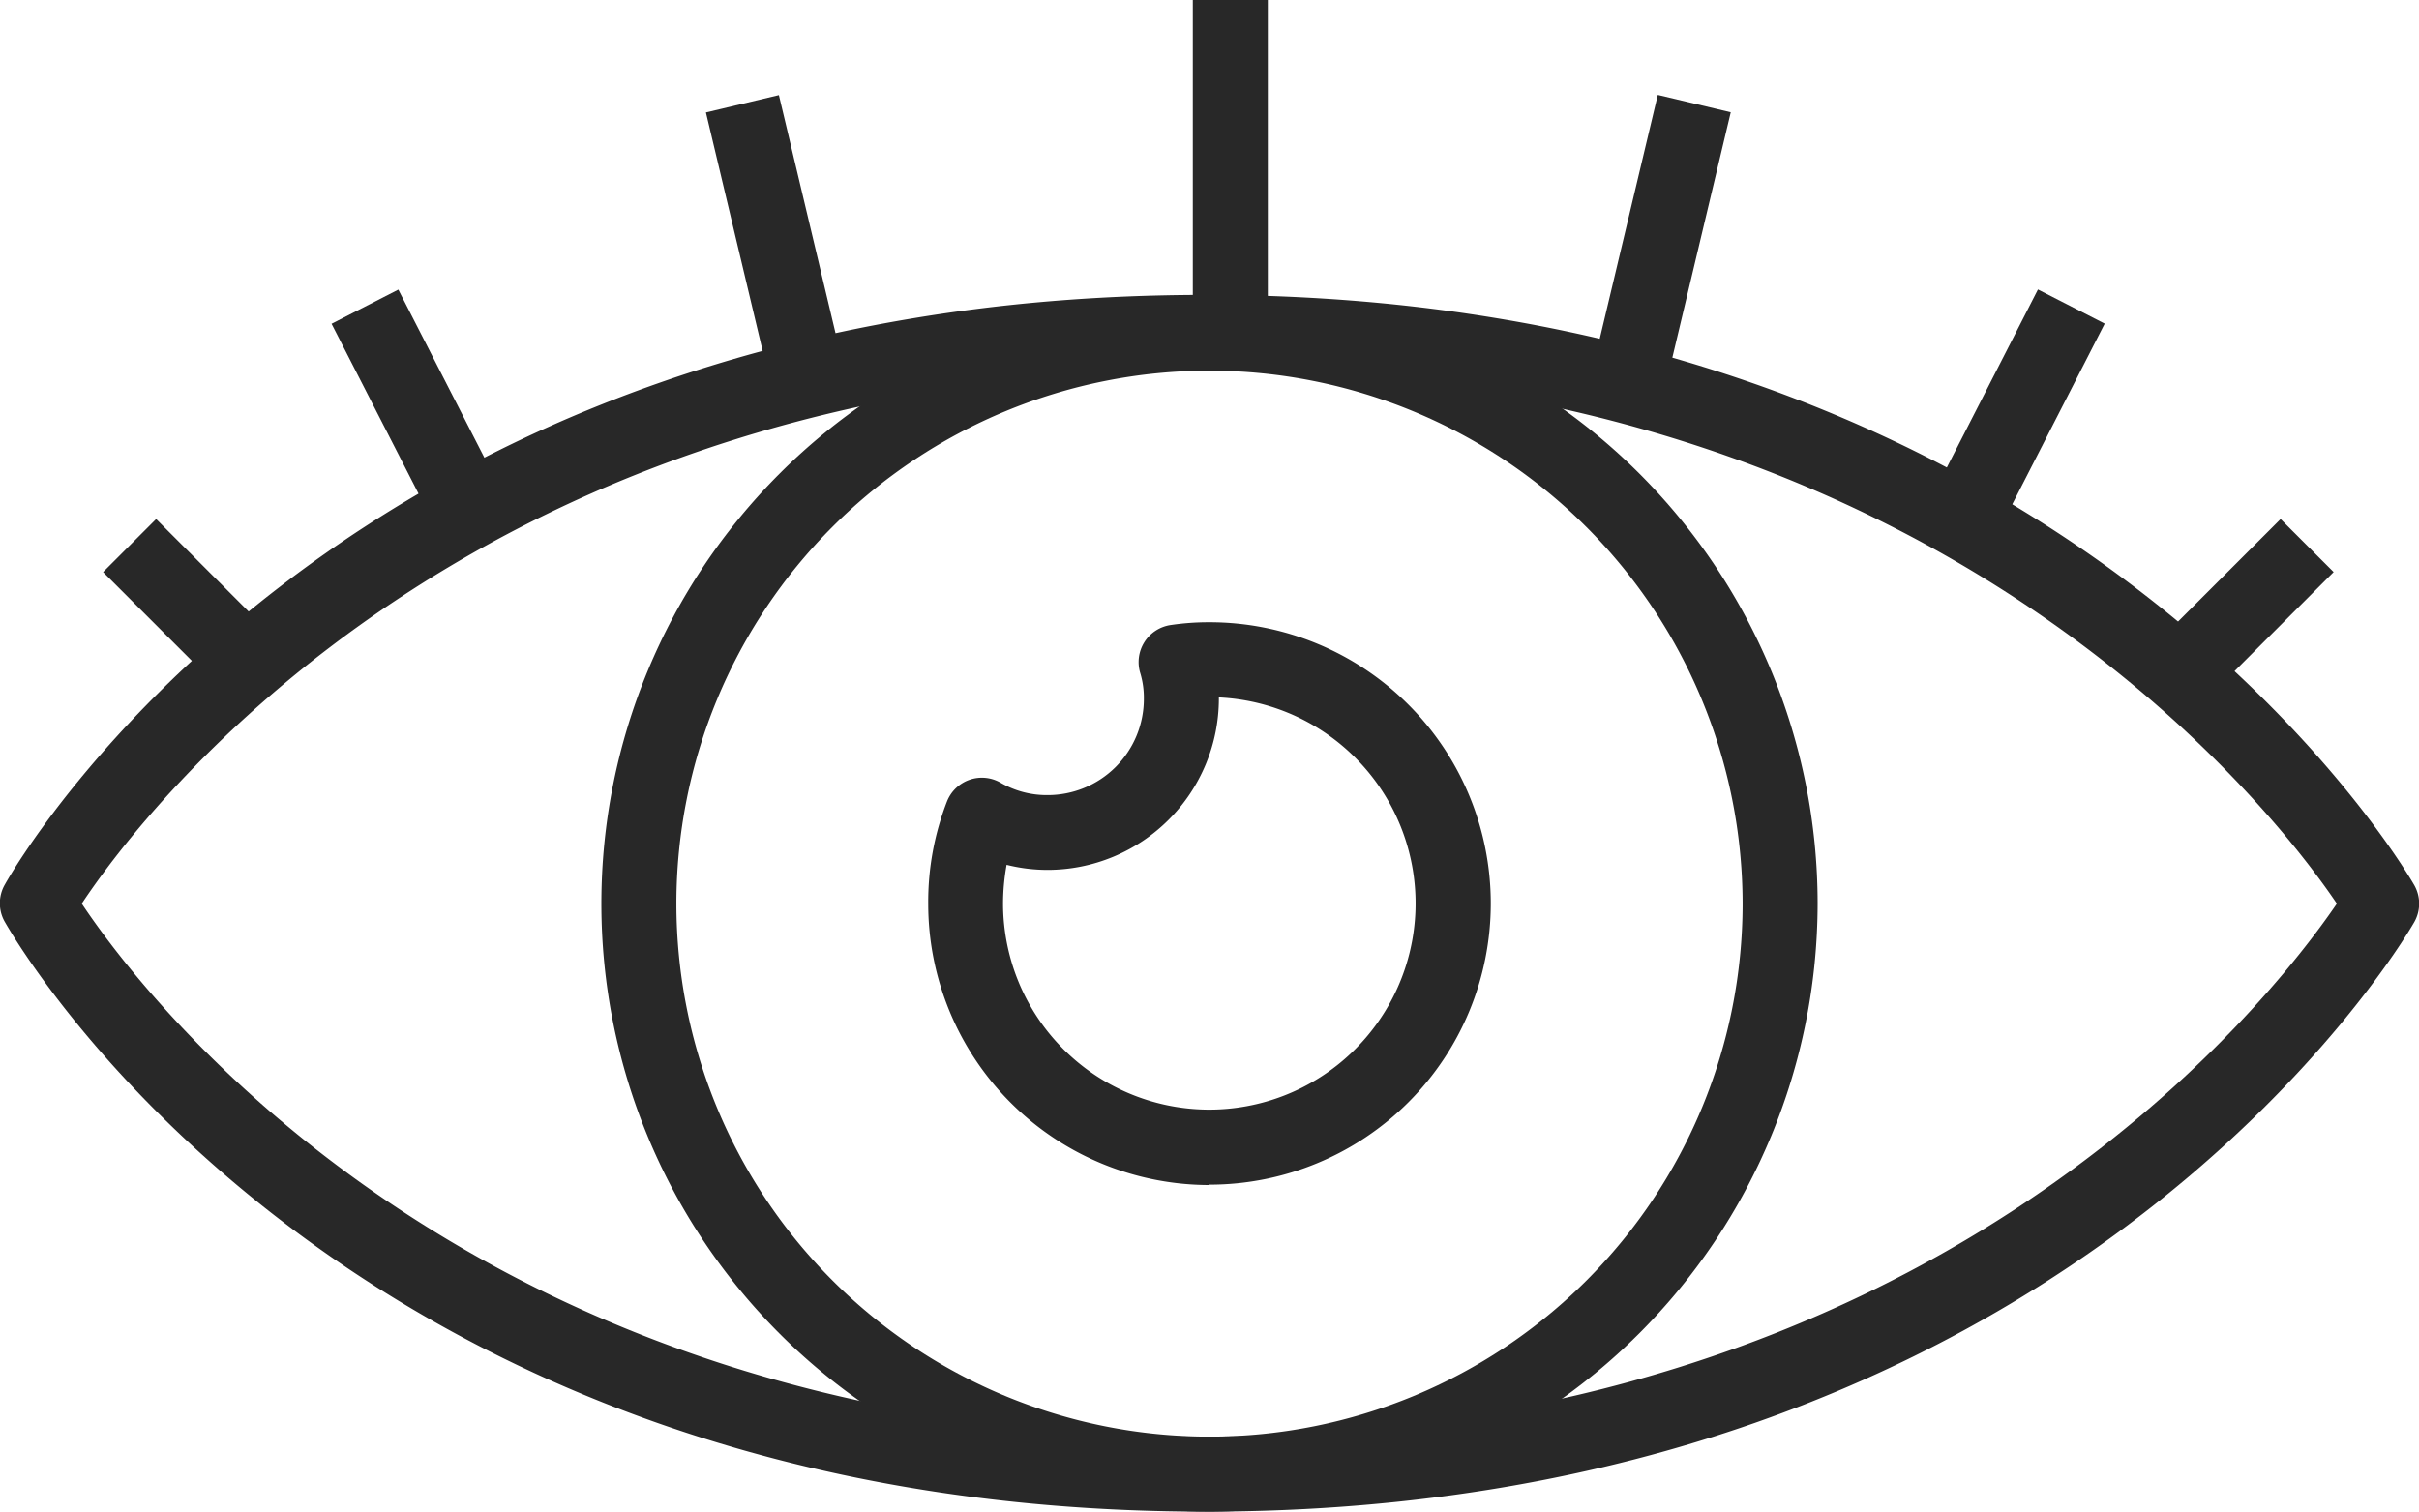
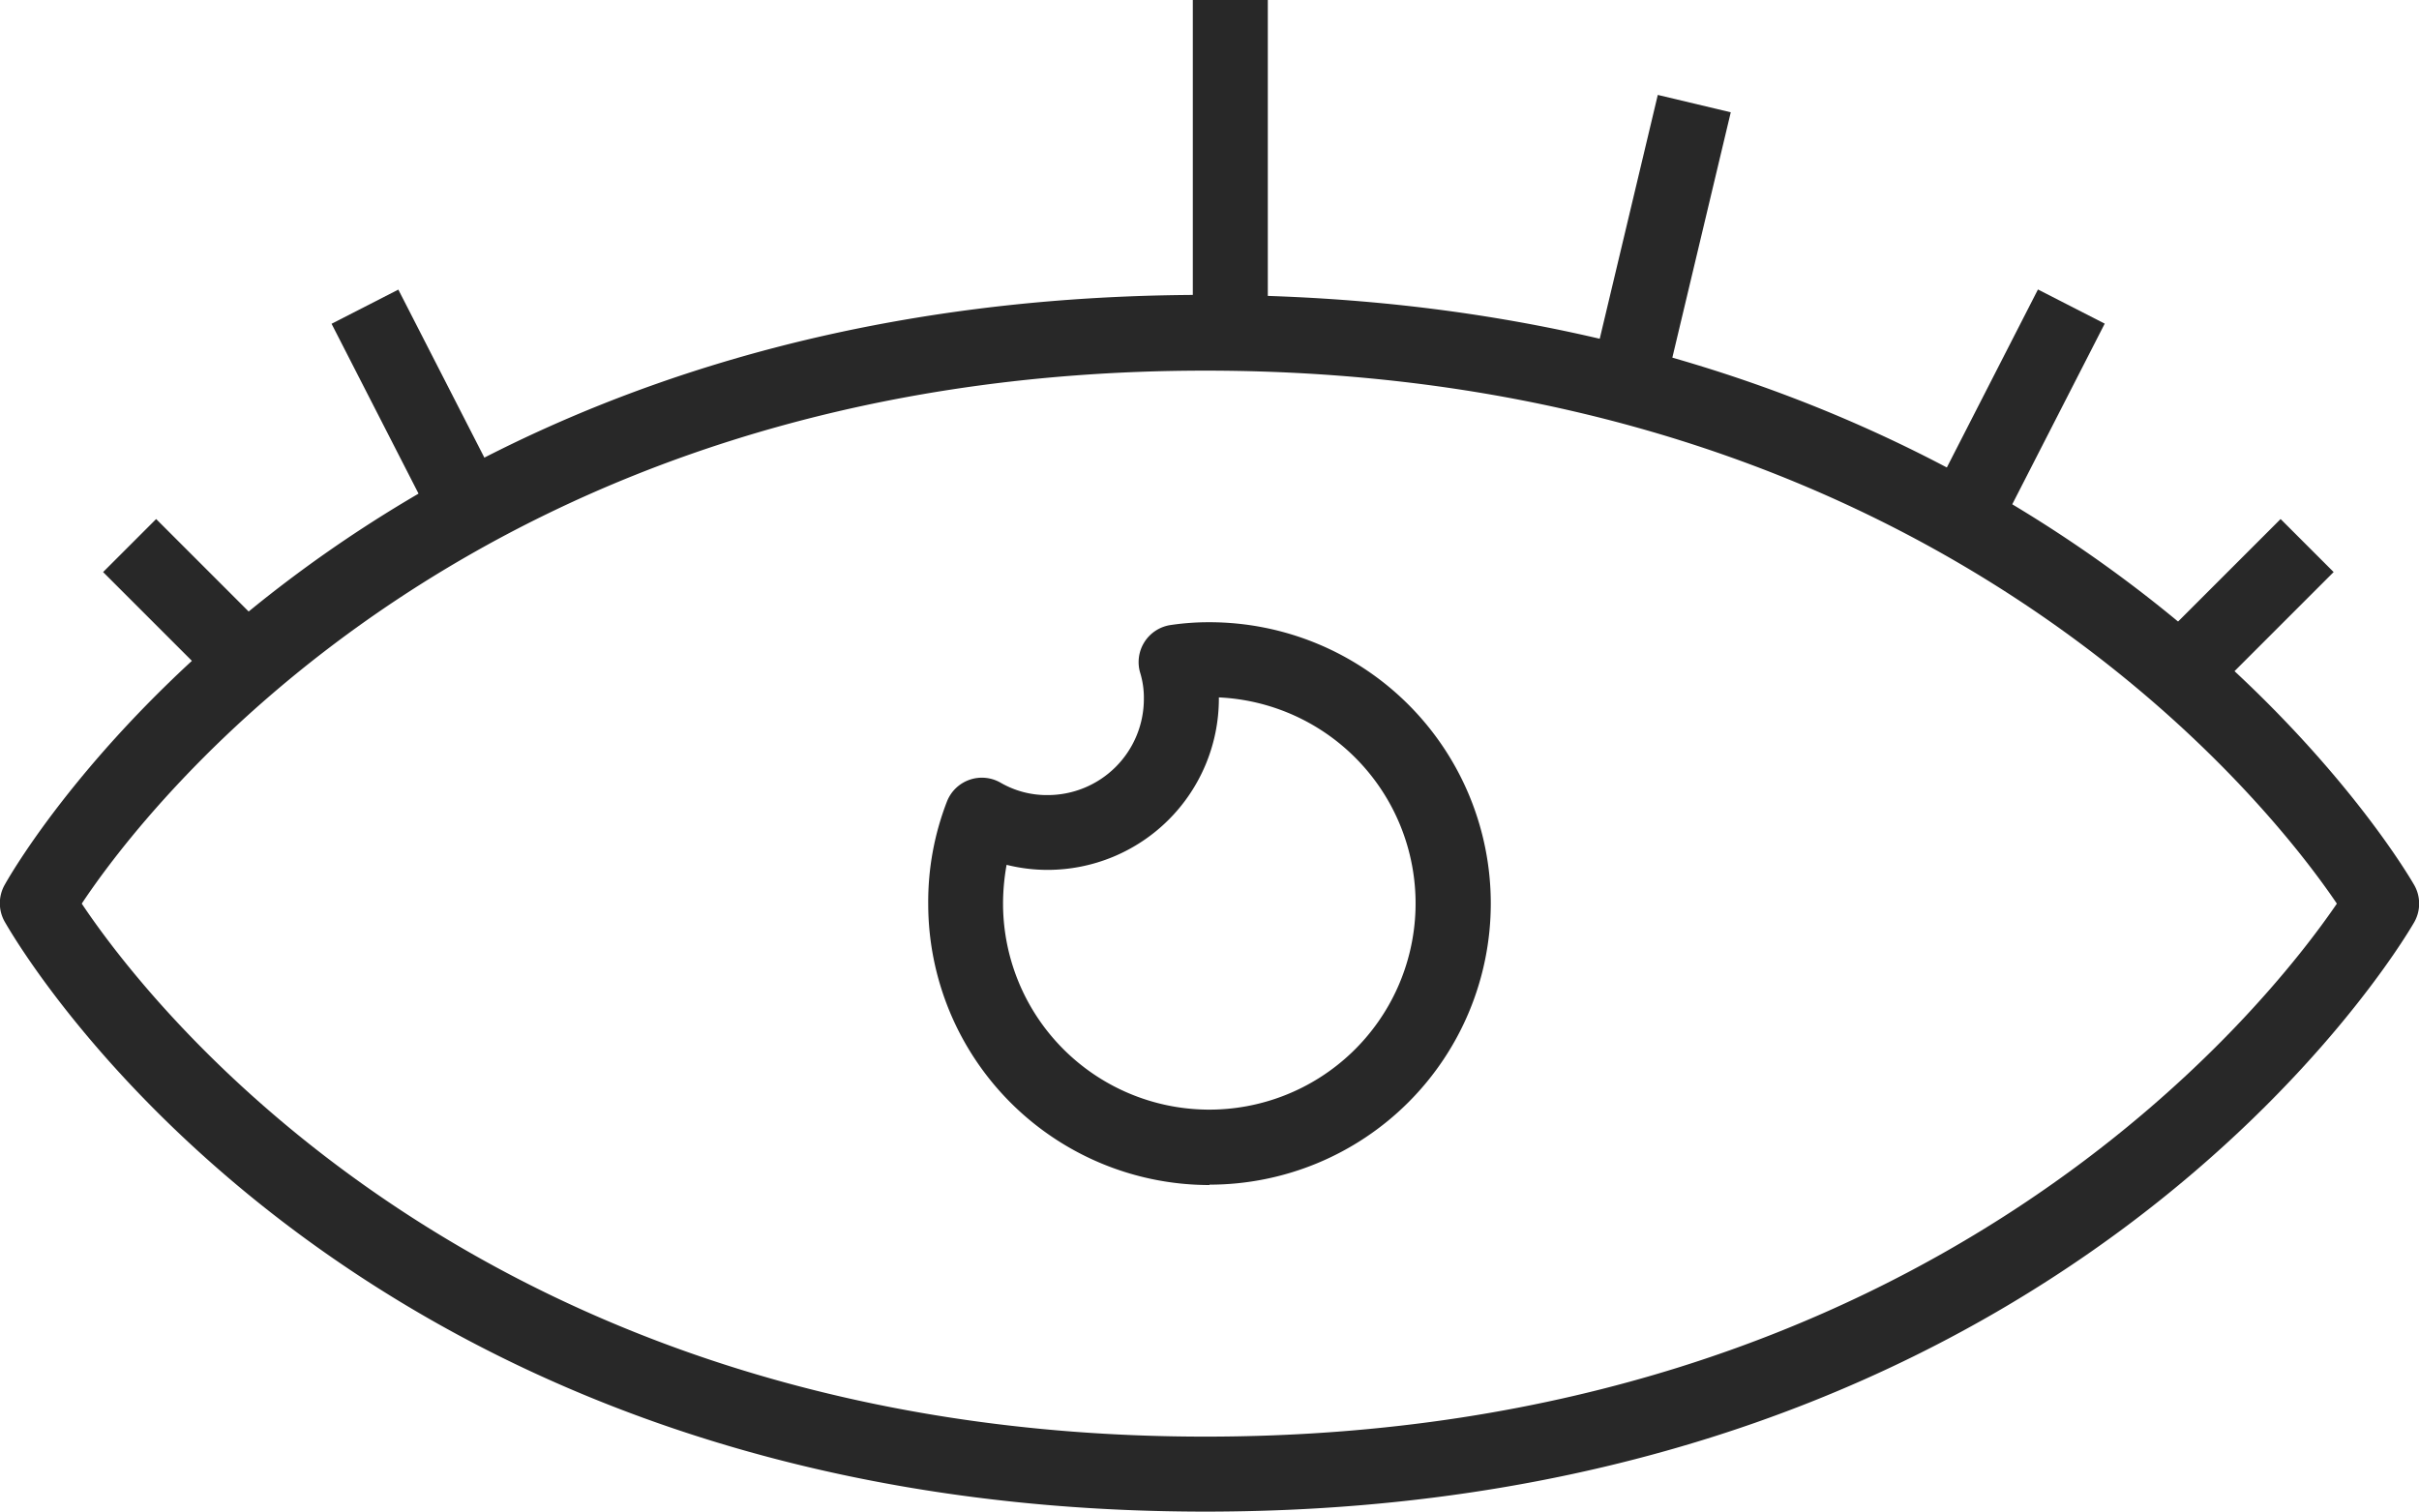
<svg xmlns="http://www.w3.org/2000/svg" viewBox="0 0 129 80.63">
  <defs>
    <style>.cls-1{fill:#282828;}</style>
  </defs>
  <g id="レイヤー_2" data-name="レイヤー 2">
    <g id="Layer_1" data-name="Layer 1">
      <path class="cls-1" d="M64.28,80.63C18.46,80.63,1,50.46.26,49.18a2,2,0,0,1,0-2c.72-1.29,18.2-31.45,64-31.45S128,45.92,128.74,47.2a2,2,0,0,1,0,2C128,50.48,110.09,80.63,64.28,80.63ZM4.36,48.2c3.4,5.1,21.09,28.43,59.92,28.43s56.83-23.28,60.34-28.43C121.11,43,103.07,19.77,64.28,19.77S7.75,43.08,4.36,48.2Z" />
-       <path class="cls-1" d="M64.5,80.63A32.43,32.43,0,1,1,96.93,48.2,32.47,32.47,0,0,1,64.5,80.63Zm0-60.86A28.43,28.43,0,1,0,92.93,48.2,28.46,28.46,0,0,0,64.5,19.77Z" />
      <rect class="cls-1" x="63.61" width="4" height="17.77" />
      <rect class="cls-1" x="80.99" y="10.92" width="15.19" height="4" transform="translate(55.51 96.1) rotate(-76.61)" />
      <rect class="cls-1" x="101.28" y="19.97" width="12.61" height="4" transform="translate(39.02 107.73) rotate(-62.9)" />
      <rect class="cls-1" x="114.99" y="30.43" width="9.42" height="4" transform="translate(12.13 94.14) rotate(-45)" />
-       <rect class="cls-1" x="39.35" y="5.33" width="4" height="15.19" transform="translate(-1.87 9.92) rotate(-13.38)" />
      <rect class="cls-1" x="20.34" y="15.66" width="4" height="12.61" transform="translate(-7.56 12.6) rotate(-27.11)" />
      <rect class="cls-1" x="8.24" y="27.72" width="4" height="9.42" transform="translate(-19.93 16.74) rotate(-45)" />
      <path class="cls-1" d="M64.5,63.21a15,15,0,0,1-15-15,14.8,14.8,0,0,1,1-5.46,2,2,0,0,1,2.86-1,4.91,4.91,0,0,0,2.49.66A5.13,5.13,0,0,0,61,37.27a4.52,4.52,0,0,0-.19-1.36,2,2,0,0,1,1.61-2.57,13.75,13.75,0,0,1,2.08-.15,15,15,0,0,1,0,30ZM53.68,46.13a11.72,11.72,0,0,0-.19,2.07A11,11,0,1,0,65,37.2v.07a9.14,9.14,0,0,1-9.13,9.13A9,9,0,0,1,53.68,46.13Z" />
    </g>
  </g>
</svg>